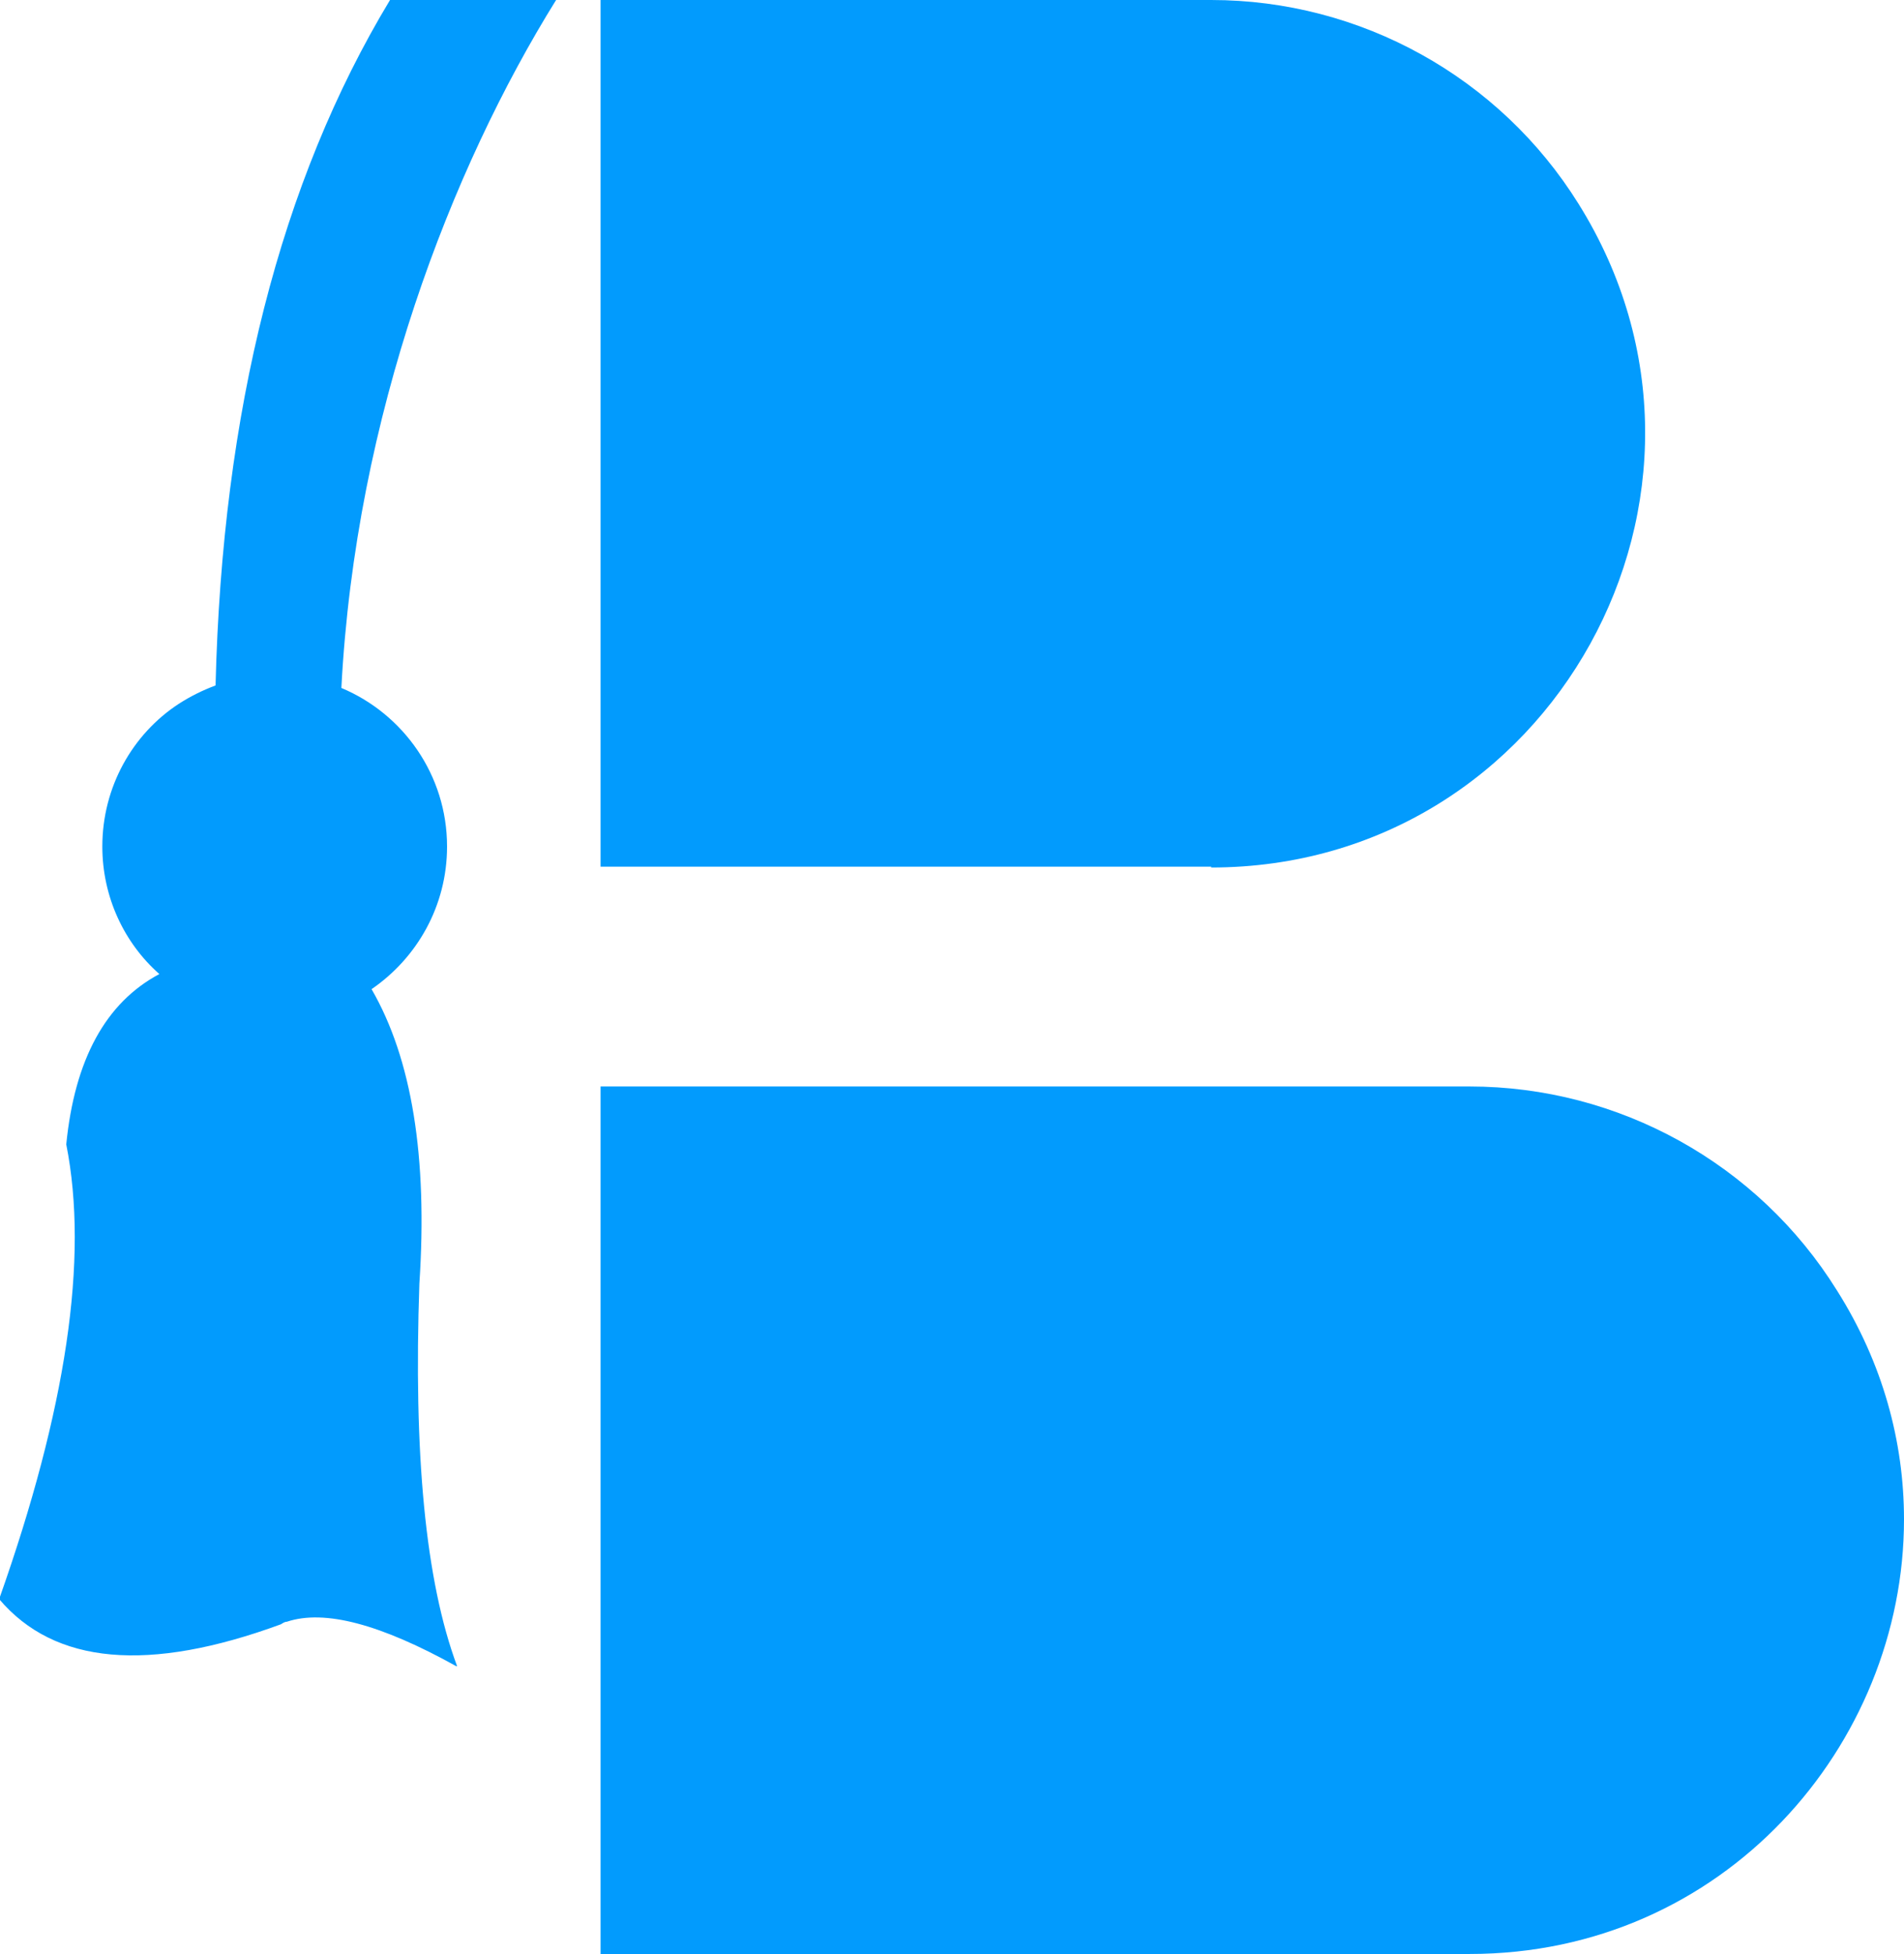
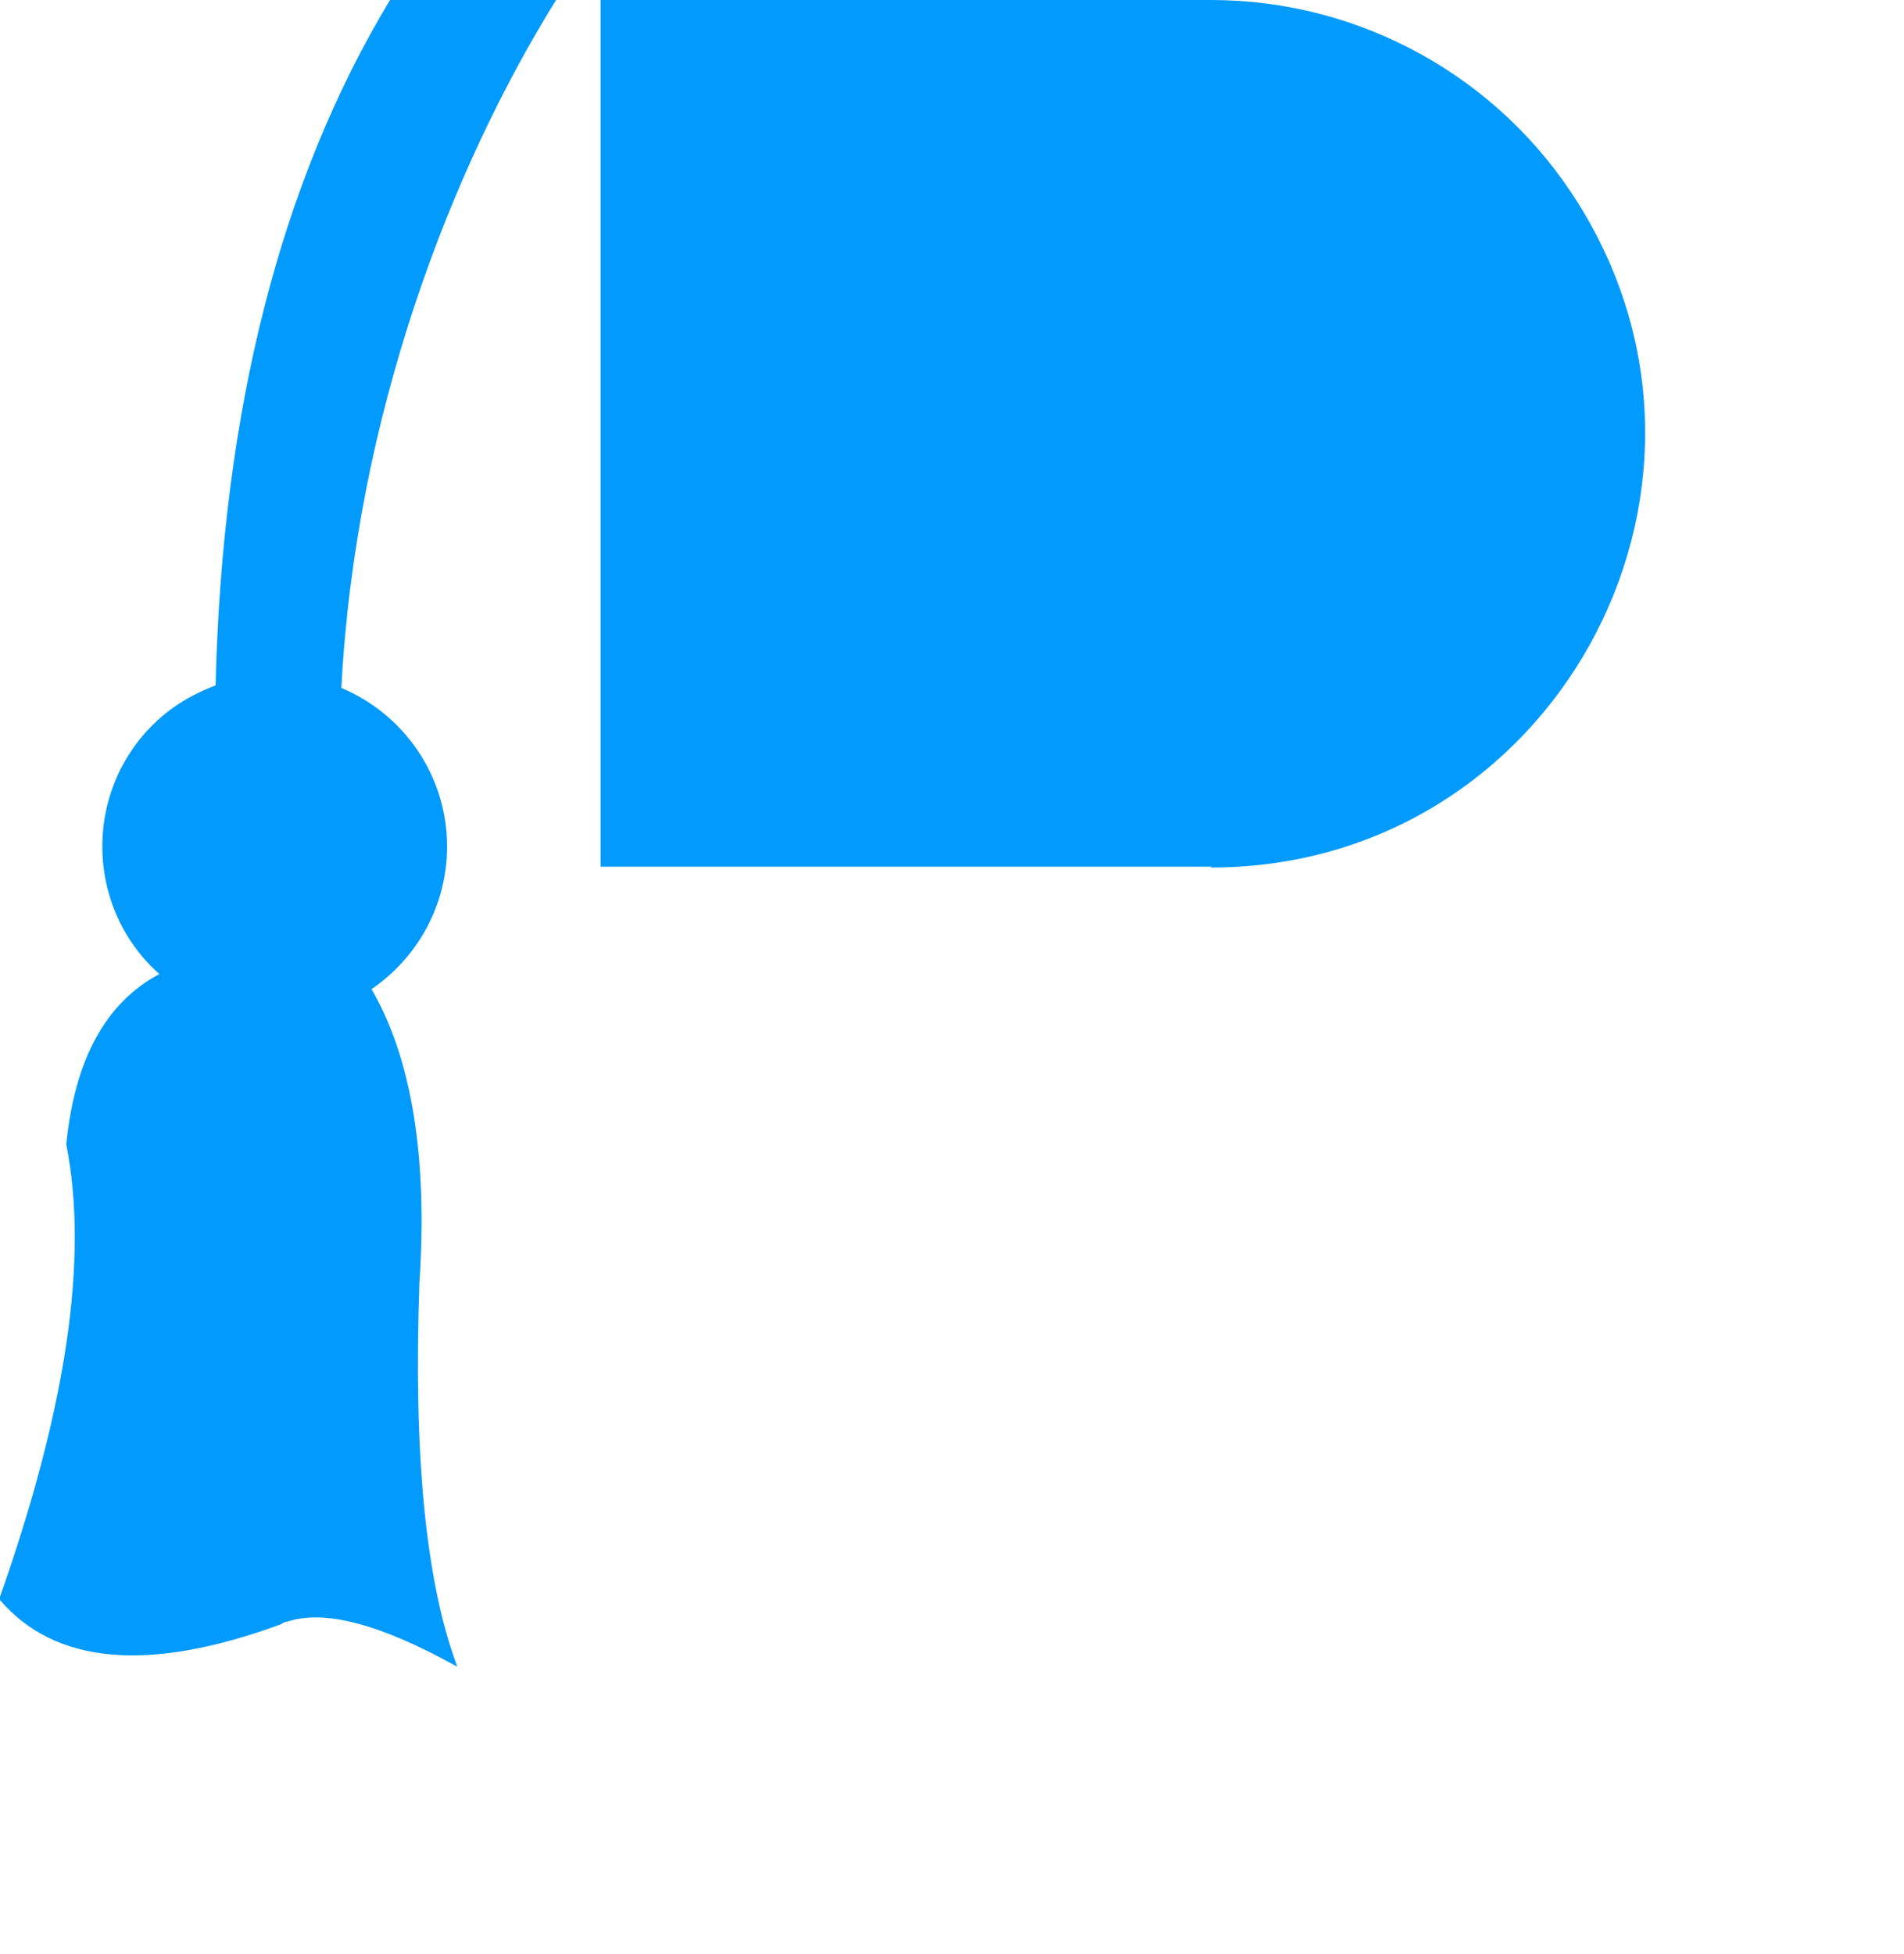
<svg xmlns="http://www.w3.org/2000/svg" id="Layer_2" data-name="Layer 2" viewBox="0 0 22.7 23.29">
  <defs>
    <style>
      .cls-1 {
        fill-rule: evenodd;
      }

      .cls-1, .cls-2 {
        fill: #029bfd;
      }
    </style>
  </defs>
  <g id="Layer_1-2" data-name="Layer 1">
    <g>
      <g>
-         <path class="cls-2" d="m22.7,18.11c0,2.69-2.15,5.18-5.18,5.18H7.16v-10.34h10.36c1.78,0,3.44.92,4.38,2.43.55.87.8,1.81.8,2.73Z" />
        <path class="cls-2" d="m14.44,10.33h-7.28s0-10.33,0-10.33h7.28c1.78,0,3.44.92,4.38,2.43h0c2.15,3.44-.32,7.91-4.38,7.91Z" />
      </g>
      <path class="cls-1" d="m5.44,19.86c-.9-.5-1.57-.68-2.02-.53-.02,0-.04.01-.07.03-1.58.58-2.7.48-3.36-.3.8-2.26,1.07-4.06.8-5.42.1-1.01.47-1.69,1.11-2.03-.42-.37-.68-.92-.68-1.52,0-.71.36-1.34.91-1.7.14-.09.28-.16.44-.22.08-3.27.77-6,2.08-8.17h1.98c-1.25,2.01-2.39,4.95-2.56,8.2.74.31,1.26,1.04,1.26,1.89,0,.71-.36,1.33-.9,1.7.48.83.67,2,.57,3.51-.07,2.02.07,3.54.45,4.56Z" />
    </g>
  </g>
</svg>